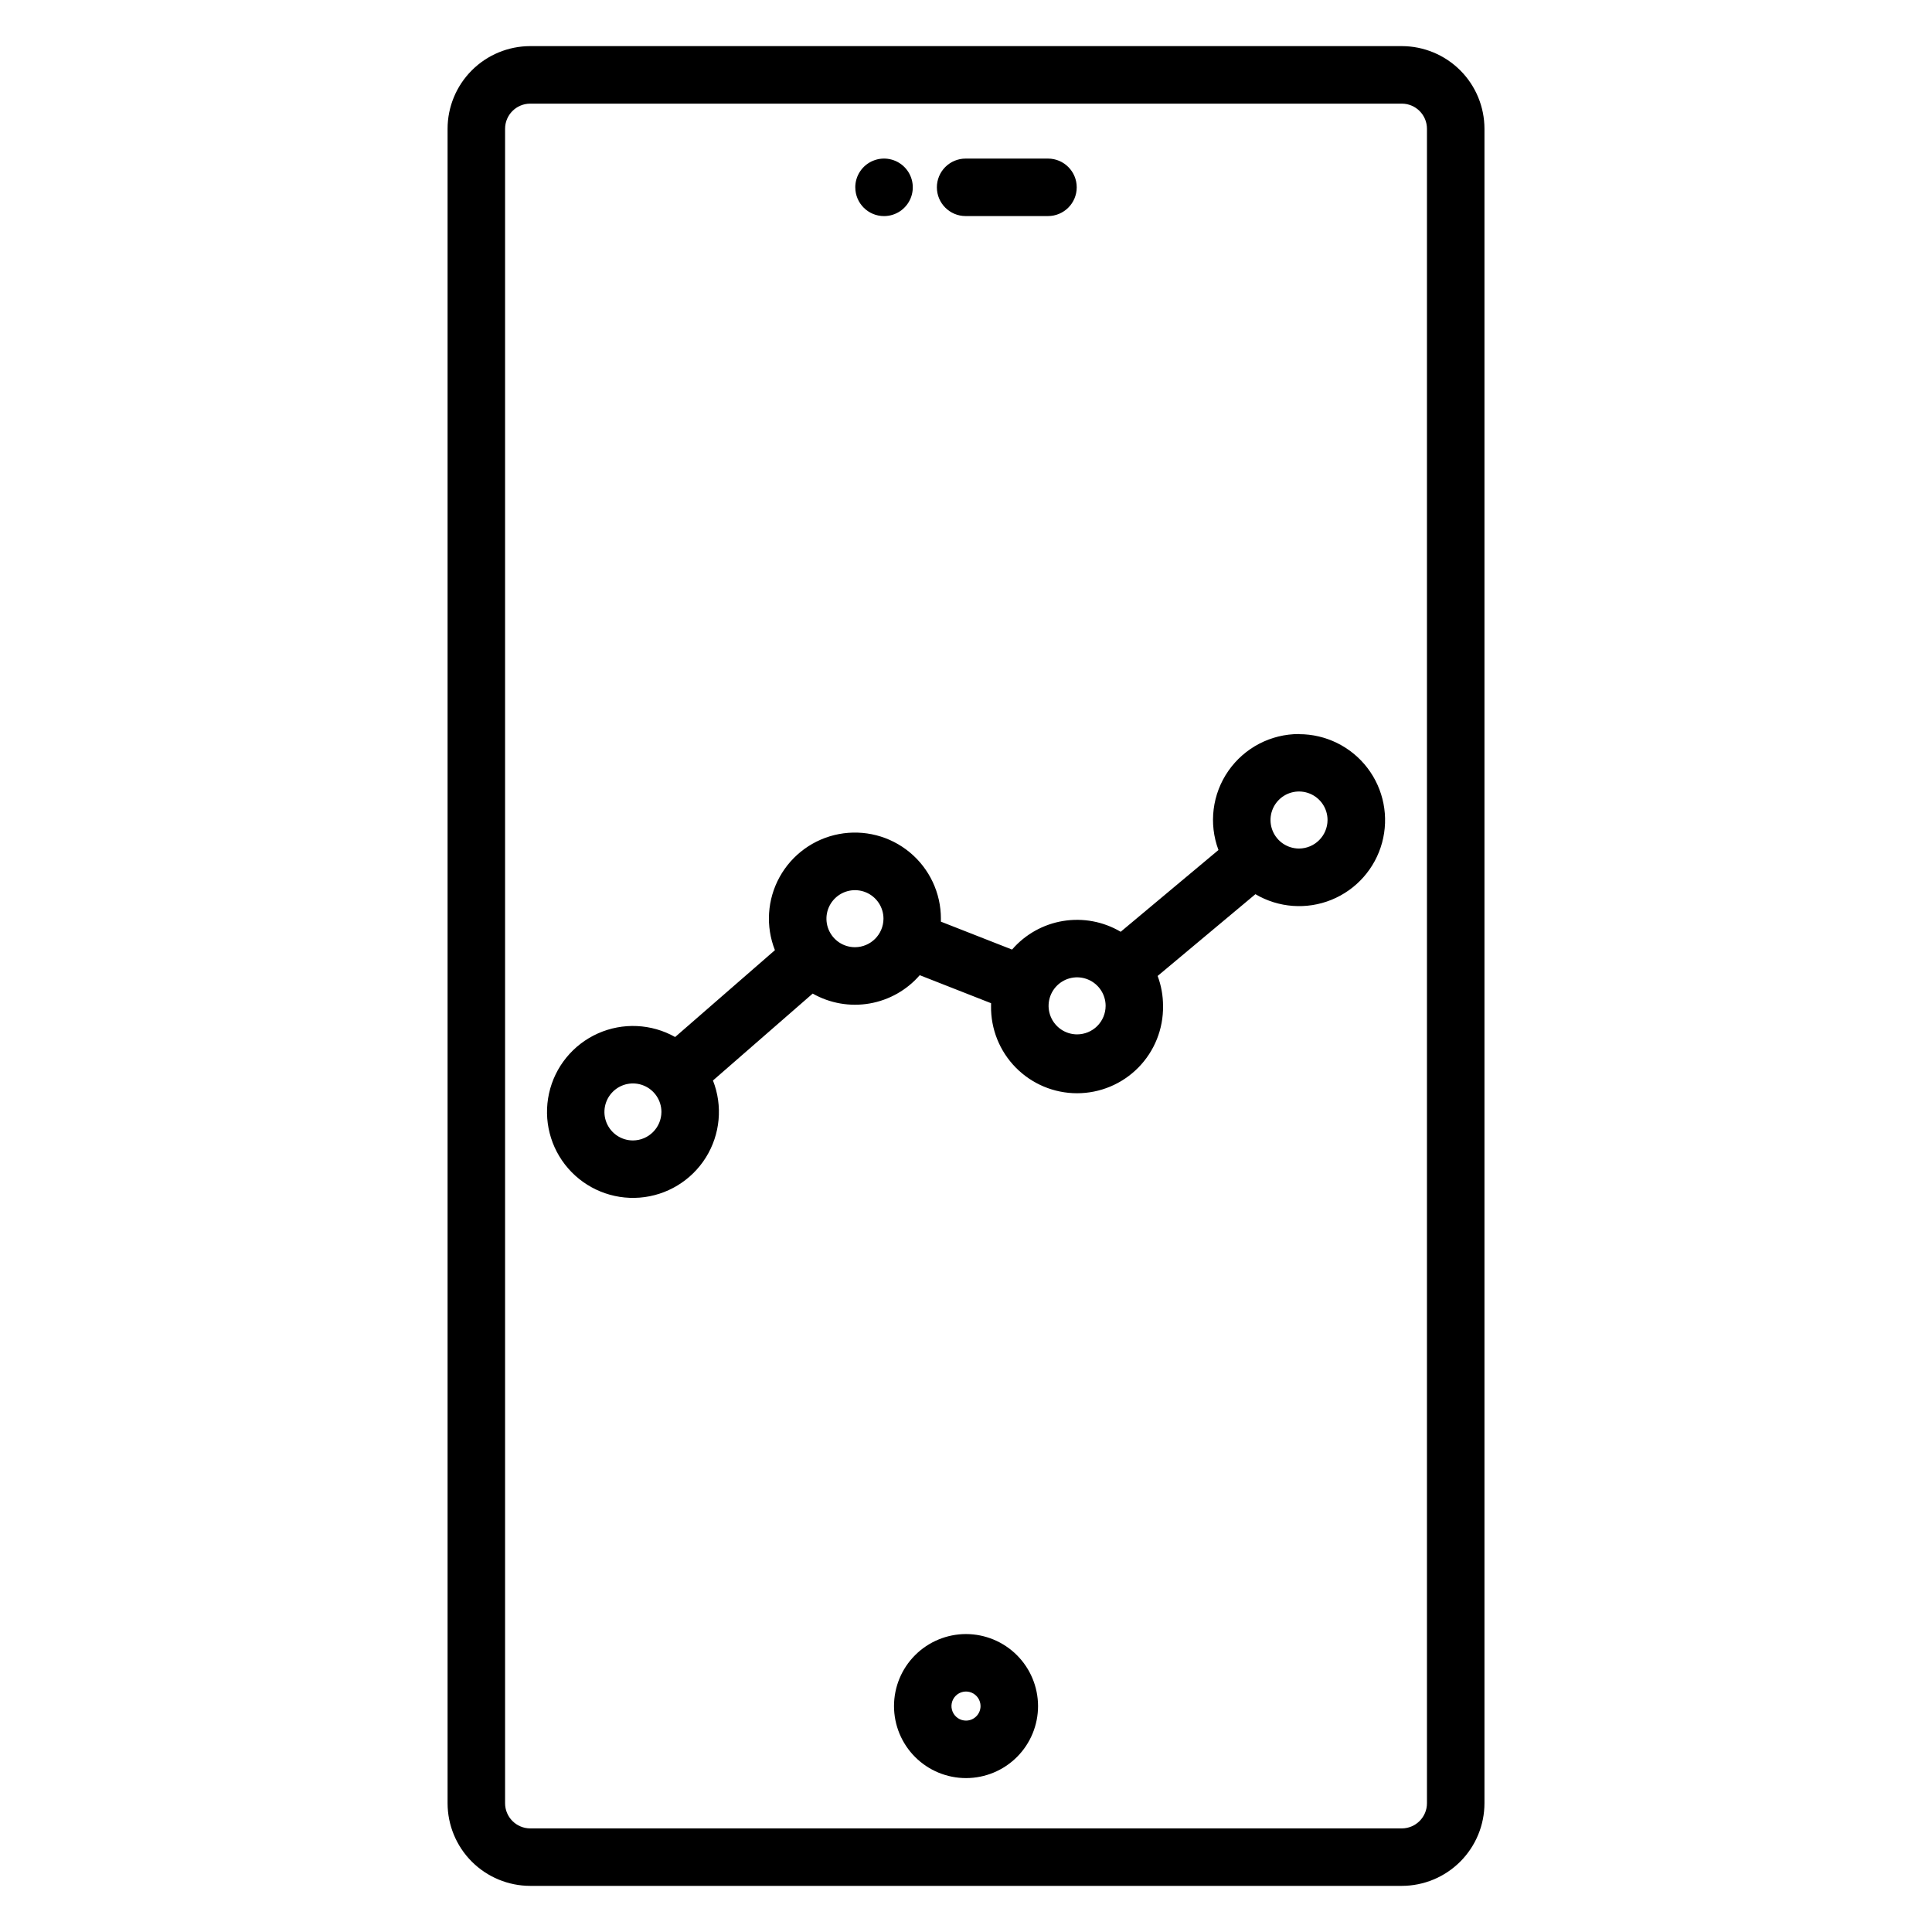
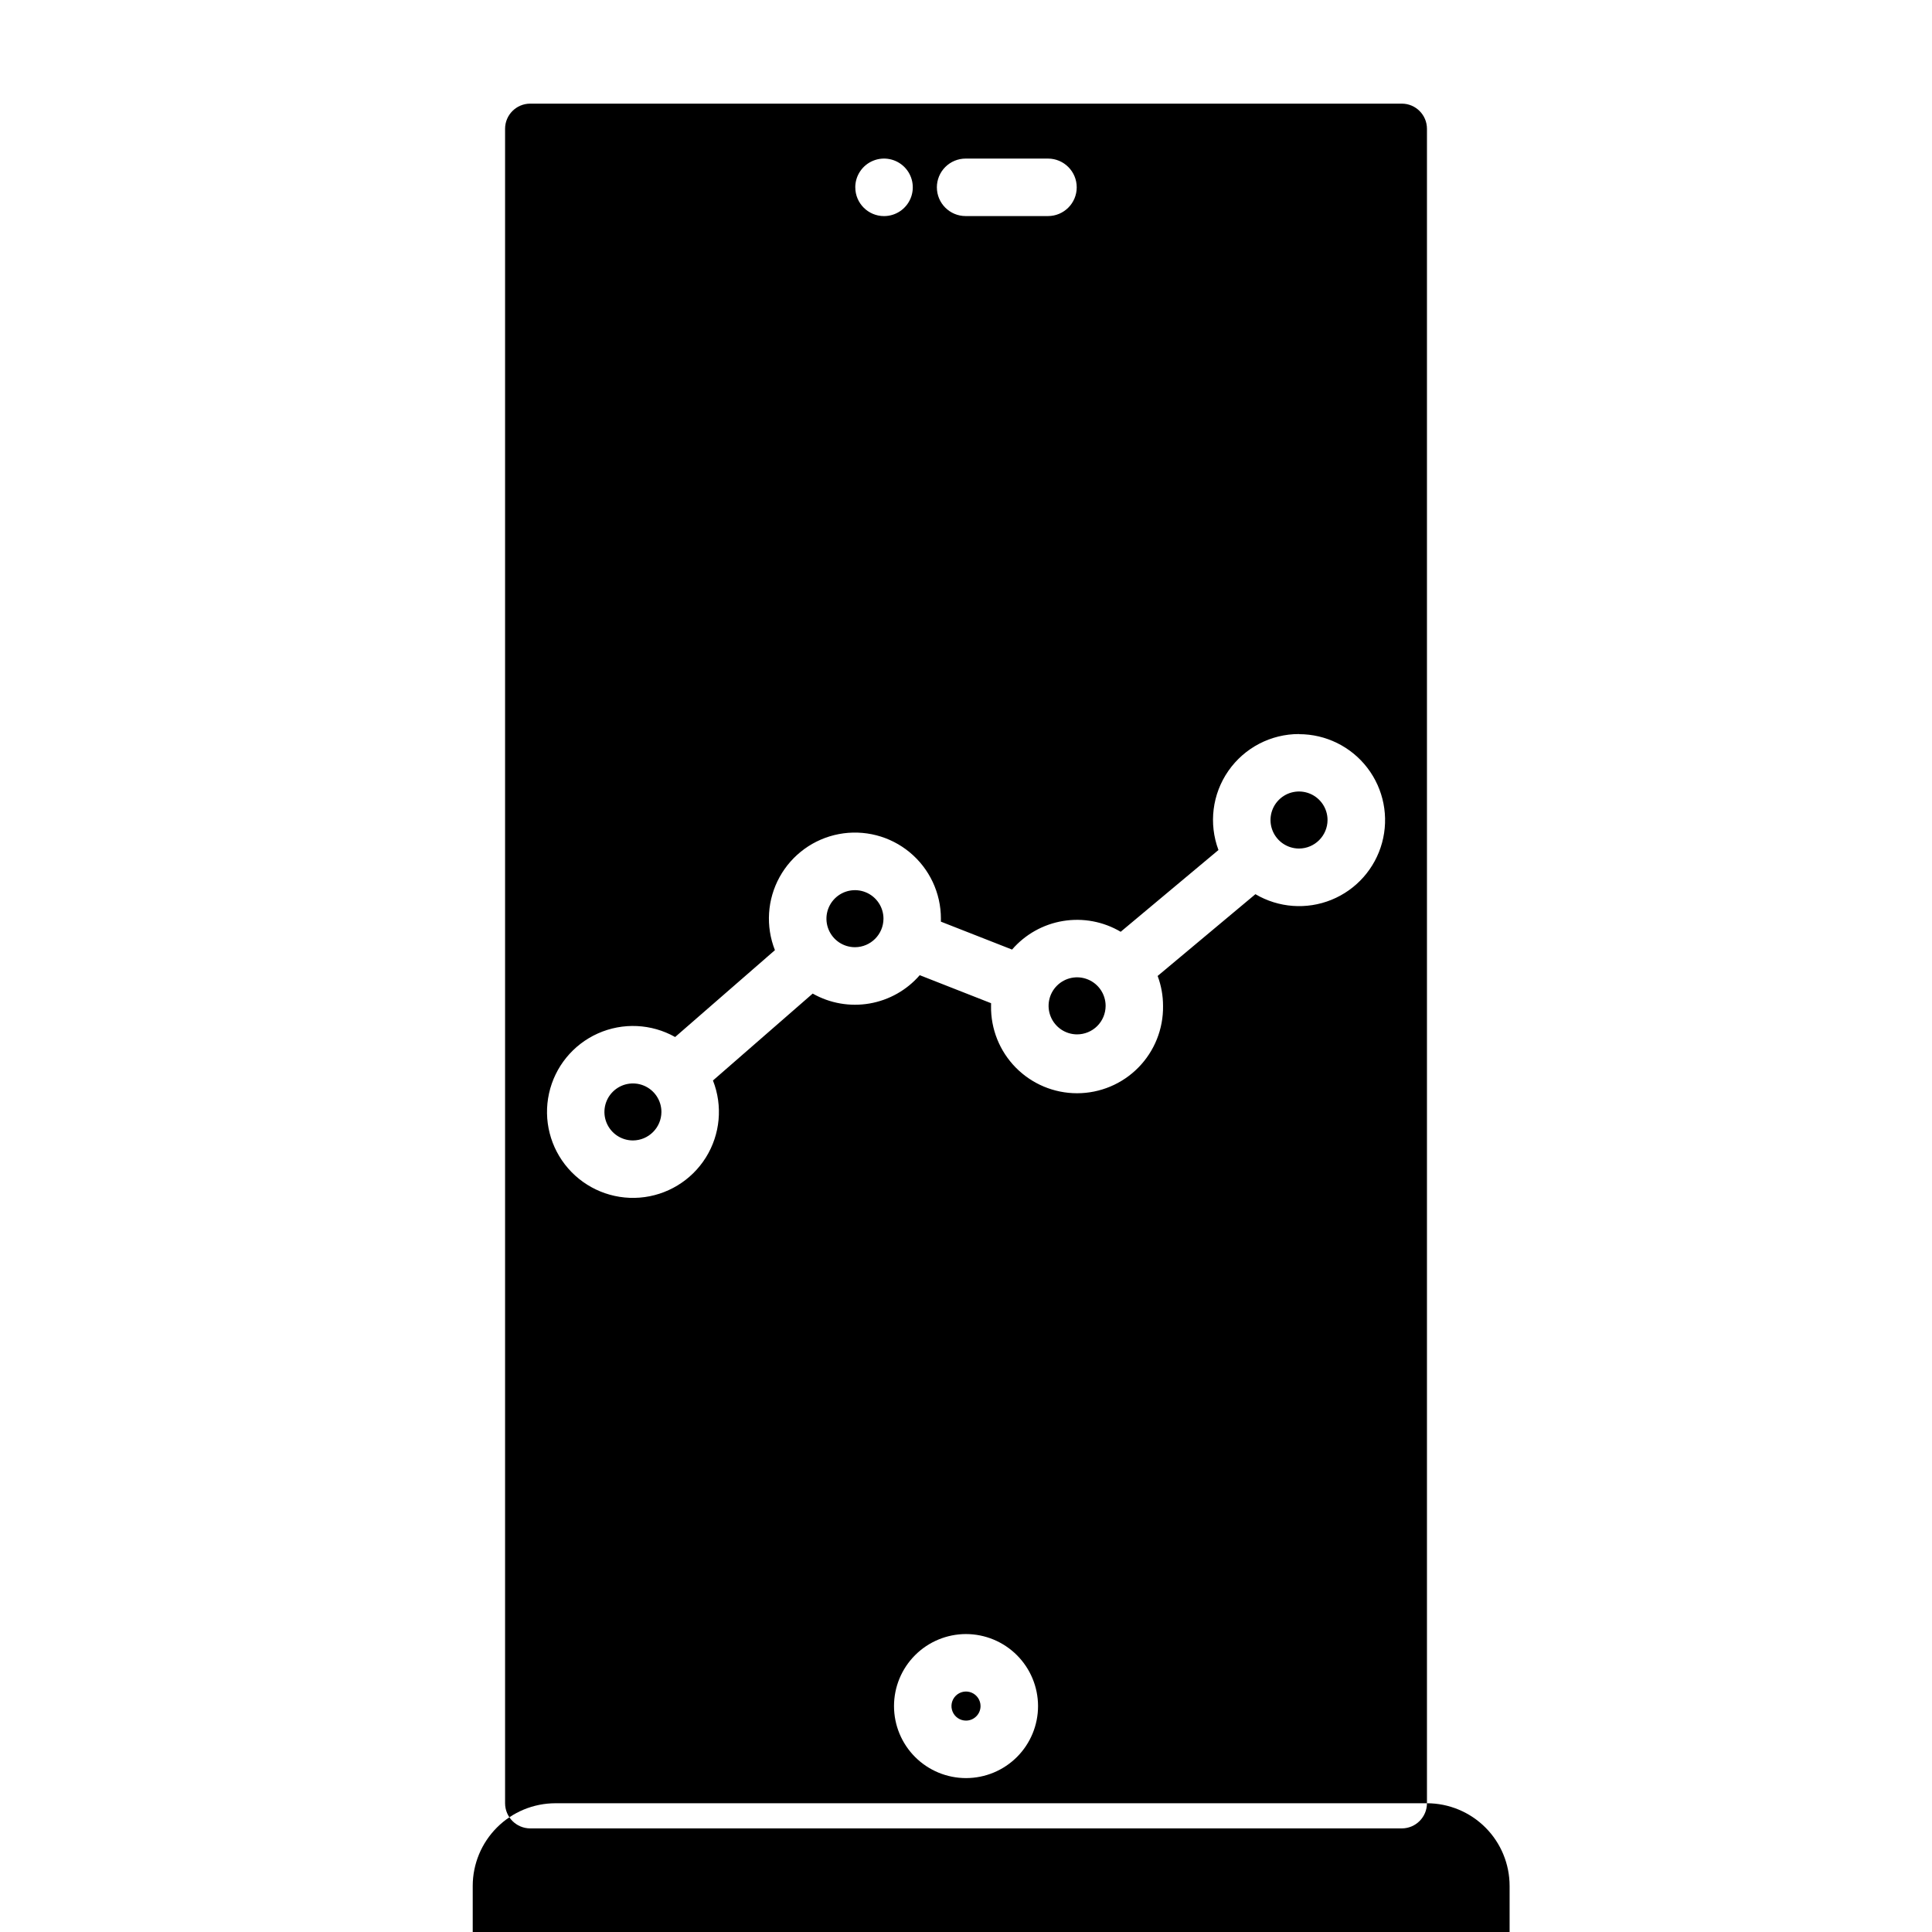
<svg xmlns="http://www.w3.org/2000/svg" fill="#000000" width="800px" height="800px" version="1.1" viewBox="144 144 512 512">
-   <path d="m488.26 368.87c-3.059 0-5.816-1.84-6.984-4.66-1.172-2.824-0.527-6.078 1.633-8.238 2.16-2.164 5.41-2.812 8.238-1.641 2.824 1.168 4.664 3.926 4.664 6.981-0.016 4.168-3.387 7.539-7.551 7.559zm-58.844 49.25c-3.055-0.012-5.801-1.863-6.961-4.688-1.164-2.824-0.508-6.07 1.656-8.227s5.414-2.797 8.234-1.621c2.82 1.172 4.656 3.926 4.656 6.981-0.004 2.008-0.805 3.934-2.227 5.352-1.422 1.418-3.352 2.207-5.359 2.203zm-58.836-23.102c-3.059 0.004-5.816-1.836-6.988-4.664-1.172-2.824-0.523-6.074 1.637-8.234 2.164-2.164 5.414-2.809 8.238-1.641 2.824 1.172 4.668 3.93 4.664 6.988-0.02 4.164-3.387 7.535-7.551 7.551zm-58.84 51.211c-3.055 0.004-5.812-1.832-6.984-4.656-1.172-2.82-0.527-6.07 1.633-8.23 2.156-2.164 5.406-2.812 8.23-1.645 2.824 1.168 4.664 3.922 4.664 6.981-0.02 4.16-3.391 7.531-7.551 7.551zm176.52-107.7c-7.469-0.016-14.469 3.637-18.734 9.77-4.262 6.133-5.242 13.969-2.621 20.965l-25.91 21.668c-4.59-2.711-9.988-3.727-15.25-2.863-5.262 0.859-10.051 3.543-13.539 7.578l-18.859-7.398v-0.789l0.004-0.004c0.004-6.793-3.019-13.234-8.25-17.57-5.227-4.336-12.117-6.109-18.793-4.844-6.672 1.266-12.434 5.445-15.711 11.395-3.277 5.949-3.731 13.047-1.234 19.367l-26.449 23.02v-0.004c-6.289-3.539-13.887-3.887-20.477-0.941-6.586 2.949-11.391 8.844-12.941 15.891-1.555 7.051 0.324 14.418 5.066 19.863 4.738 5.441 11.777 8.316 18.973 7.75 7.195-0.57 13.695-4.512 17.523-10.633 3.824-6.121 4.523-13.691 1.883-20.41l26.43-23.031c4.566 2.59 9.883 3.516 15.055 2.629 5.172-0.891 9.875-3.539 13.312-7.504l18.902 7.422v0.719l-0.004 0.004c-0.094 6.102 2.266 11.992 6.551 16.34 4.285 4.352 10.133 6.801 16.238 6.801s11.957-2.449 16.238-6.801c4.285-4.348 6.644-10.238 6.551-16.34 0.004-2.711-0.48-5.402-1.43-7.941l25.91-21.668v-0.004c6.117 3.613 13.57 4.164 20.152 1.492s11.543-8.262 13.41-15.113c1.871-6.856 0.438-14.188-3.875-19.832-4.312-5.644-11.012-8.957-18.117-8.953zm-88.258 261.45c-1.559 0-2.965-0.938-3.559-2.379-0.598-1.441-0.266-3.098 0.836-4.199 1.102-1.102 2.762-1.43 4.199-0.832 1.438 0.602 2.375 2.004 2.375 3.562-0.004 2.125-1.727 3.848-3.852 3.848zm0-22.938c-5.062 0.004-9.918 2.016-13.496 5.598-3.578 3.578-5.586 8.434-5.586 13.496 0.004 5.062 2.016 9.918 5.598 13.496s8.438 5.586 13.5 5.582c5.062-0.004 9.918-2.019 13.492-5.602 3.578-3.582 5.586-8.438 5.582-13.5-0.012-5.059-2.027-9.906-5.606-13.48s-8.43-5.582-13.484-5.59zm-29.348-383.39c0-3.082 1.855-5.863 4.703-7.043 2.848-1.184 6.125-0.531 8.309 1.648 2.18 2.18 2.832 5.457 1.652 8.305-1.18 2.852-3.957 4.707-7.043 4.707-4.203 0-7.613-3.41-7.613-7.617zm21.625 0c0-2.019 0.801-3.957 2.231-5.391 1.43-1.43 3.367-2.234 5.387-2.234h21.828c4.207 0 7.617 3.41 7.617 7.617 0 4.207-3.41 7.617-7.617 7.617h-21.828c-4.207 0-7.617-3.41-7.617-7.617zm129.88 428.23v-443.75c-0.004-3.68-2.984-6.66-6.664-6.664h-230.98c-3.68 0.004-6.66 2.984-6.664 6.664v443.75c0.008 3.676 2.984 6.656 6.664 6.664h230.98c3.68-0.008 6.66-2.988 6.664-6.664zm-6.664-465.66h-230.98c-5.809 0.008-11.375 2.316-15.48 6.422-4.109 4.106-6.418 9.676-6.422 15.48v443.75c0.008 5.809 2.316 11.375 6.422 15.48 4.106 4.106 9.672 6.414 15.48 6.422h230.98c5.809-0.008 11.375-2.316 15.48-6.422s6.418-9.672 6.422-15.48v-443.75c-0.004-5.805-2.312-11.375-6.418-15.48-4.109-4.106-9.676-6.414-15.484-6.422z" fill-rule="evenodd" />
+   <path d="m488.26 368.87c-3.059 0-5.816-1.84-6.984-4.66-1.172-2.824-0.527-6.078 1.633-8.238 2.16-2.164 5.41-2.812 8.238-1.641 2.824 1.168 4.664 3.926 4.664 6.981-0.016 4.168-3.387 7.539-7.551 7.559zm-58.844 49.25c-3.055-0.012-5.801-1.863-6.961-4.688-1.164-2.824-0.508-6.07 1.656-8.227s5.414-2.797 8.234-1.621c2.82 1.172 4.656 3.926 4.656 6.981-0.004 2.008-0.805 3.934-2.227 5.352-1.422 1.418-3.352 2.207-5.359 2.203zm-58.836-23.102c-3.059 0.004-5.816-1.836-6.988-4.664-1.172-2.824-0.523-6.074 1.637-8.234 2.164-2.164 5.414-2.809 8.238-1.641 2.824 1.172 4.668 3.93 4.664 6.988-0.02 4.164-3.387 7.535-7.551 7.551zm-58.84 51.211c-3.055 0.004-5.812-1.832-6.984-4.656-1.172-2.82-0.527-6.07 1.633-8.23 2.156-2.164 5.406-2.812 8.23-1.645 2.824 1.168 4.664 3.922 4.664 6.981-0.02 4.16-3.391 7.531-7.551 7.551zm176.52-107.7c-7.469-0.016-14.469 3.637-18.734 9.77-4.262 6.133-5.242 13.969-2.621 20.965l-25.91 21.668c-4.59-2.711-9.988-3.727-15.25-2.863-5.262 0.859-10.051 3.543-13.539 7.578l-18.859-7.398v-0.789l0.004-0.004c0.004-6.793-3.019-13.234-8.25-17.57-5.227-4.336-12.117-6.109-18.793-4.844-6.672 1.266-12.434 5.445-15.711 11.395-3.277 5.949-3.731 13.047-1.234 19.367l-26.449 23.02v-0.004c-6.289-3.539-13.887-3.887-20.477-0.941-6.586 2.949-11.391 8.844-12.941 15.891-1.555 7.051 0.324 14.418 5.066 19.863 4.738 5.441 11.777 8.316 18.973 7.75 7.195-0.57 13.695-4.512 17.523-10.633 3.824-6.121 4.523-13.691 1.883-20.41l26.43-23.031c4.566 2.59 9.883 3.516 15.055 2.629 5.172-0.891 9.875-3.539 13.312-7.504l18.902 7.422v0.719l-0.004 0.004c-0.094 6.102 2.266 11.992 6.551 16.34 4.285 4.352 10.133 6.801 16.238 6.801s11.957-2.449 16.238-6.801c4.285-4.348 6.644-10.238 6.551-16.34 0.004-2.711-0.48-5.402-1.43-7.941l25.91-21.668v-0.004c6.117 3.613 13.57 4.164 20.152 1.492s11.543-8.262 13.41-15.113c1.871-6.856 0.438-14.188-3.875-19.832-4.312-5.644-11.012-8.957-18.117-8.953zm-88.258 261.45c-1.559 0-2.965-0.938-3.559-2.379-0.598-1.441-0.266-3.098 0.836-4.199 1.102-1.102 2.762-1.43 4.199-0.832 1.438 0.602 2.375 2.004 2.375 3.562-0.004 2.125-1.727 3.848-3.852 3.848zm0-22.938c-5.062 0.004-9.918 2.016-13.496 5.598-3.578 3.578-5.586 8.434-5.586 13.496 0.004 5.062 2.016 9.918 5.598 13.496s8.438 5.586 13.5 5.582c5.062-0.004 9.918-2.019 13.492-5.602 3.578-3.582 5.586-8.438 5.582-13.5-0.012-5.059-2.027-9.906-5.606-13.48s-8.43-5.582-13.484-5.59zm-29.348-383.39c0-3.082 1.855-5.863 4.703-7.043 2.848-1.184 6.125-0.531 8.309 1.648 2.18 2.18 2.832 5.457 1.652 8.305-1.18 2.852-3.957 4.707-7.043 4.707-4.203 0-7.613-3.41-7.613-7.617zm21.625 0c0-2.019 0.801-3.957 2.231-5.391 1.43-1.43 3.367-2.234 5.387-2.234h21.828c4.207 0 7.617 3.41 7.617 7.617 0 4.207-3.41 7.617-7.617 7.617h-21.828c-4.207 0-7.617-3.41-7.617-7.617zm129.88 428.23v-443.75c-0.004-3.68-2.984-6.66-6.664-6.664h-230.98c-3.68 0.004-6.66 2.984-6.664 6.664v443.75c0.008 3.676 2.984 6.656 6.664 6.664h230.98c3.68-0.008 6.66-2.988 6.664-6.664zh-230.98c-5.809 0.008-11.375 2.316-15.48 6.422-4.109 4.106-6.418 9.676-6.422 15.48v443.75c0.008 5.809 2.316 11.375 6.422 15.48 4.106 4.106 9.672 6.414 15.48 6.422h230.98c5.809-0.008 11.375-2.316 15.48-6.422s6.418-9.672 6.422-15.48v-443.75c-0.004-5.805-2.312-11.375-6.418-15.48-4.109-4.106-9.676-6.414-15.484-6.422z" fill-rule="evenodd" />
</svg>